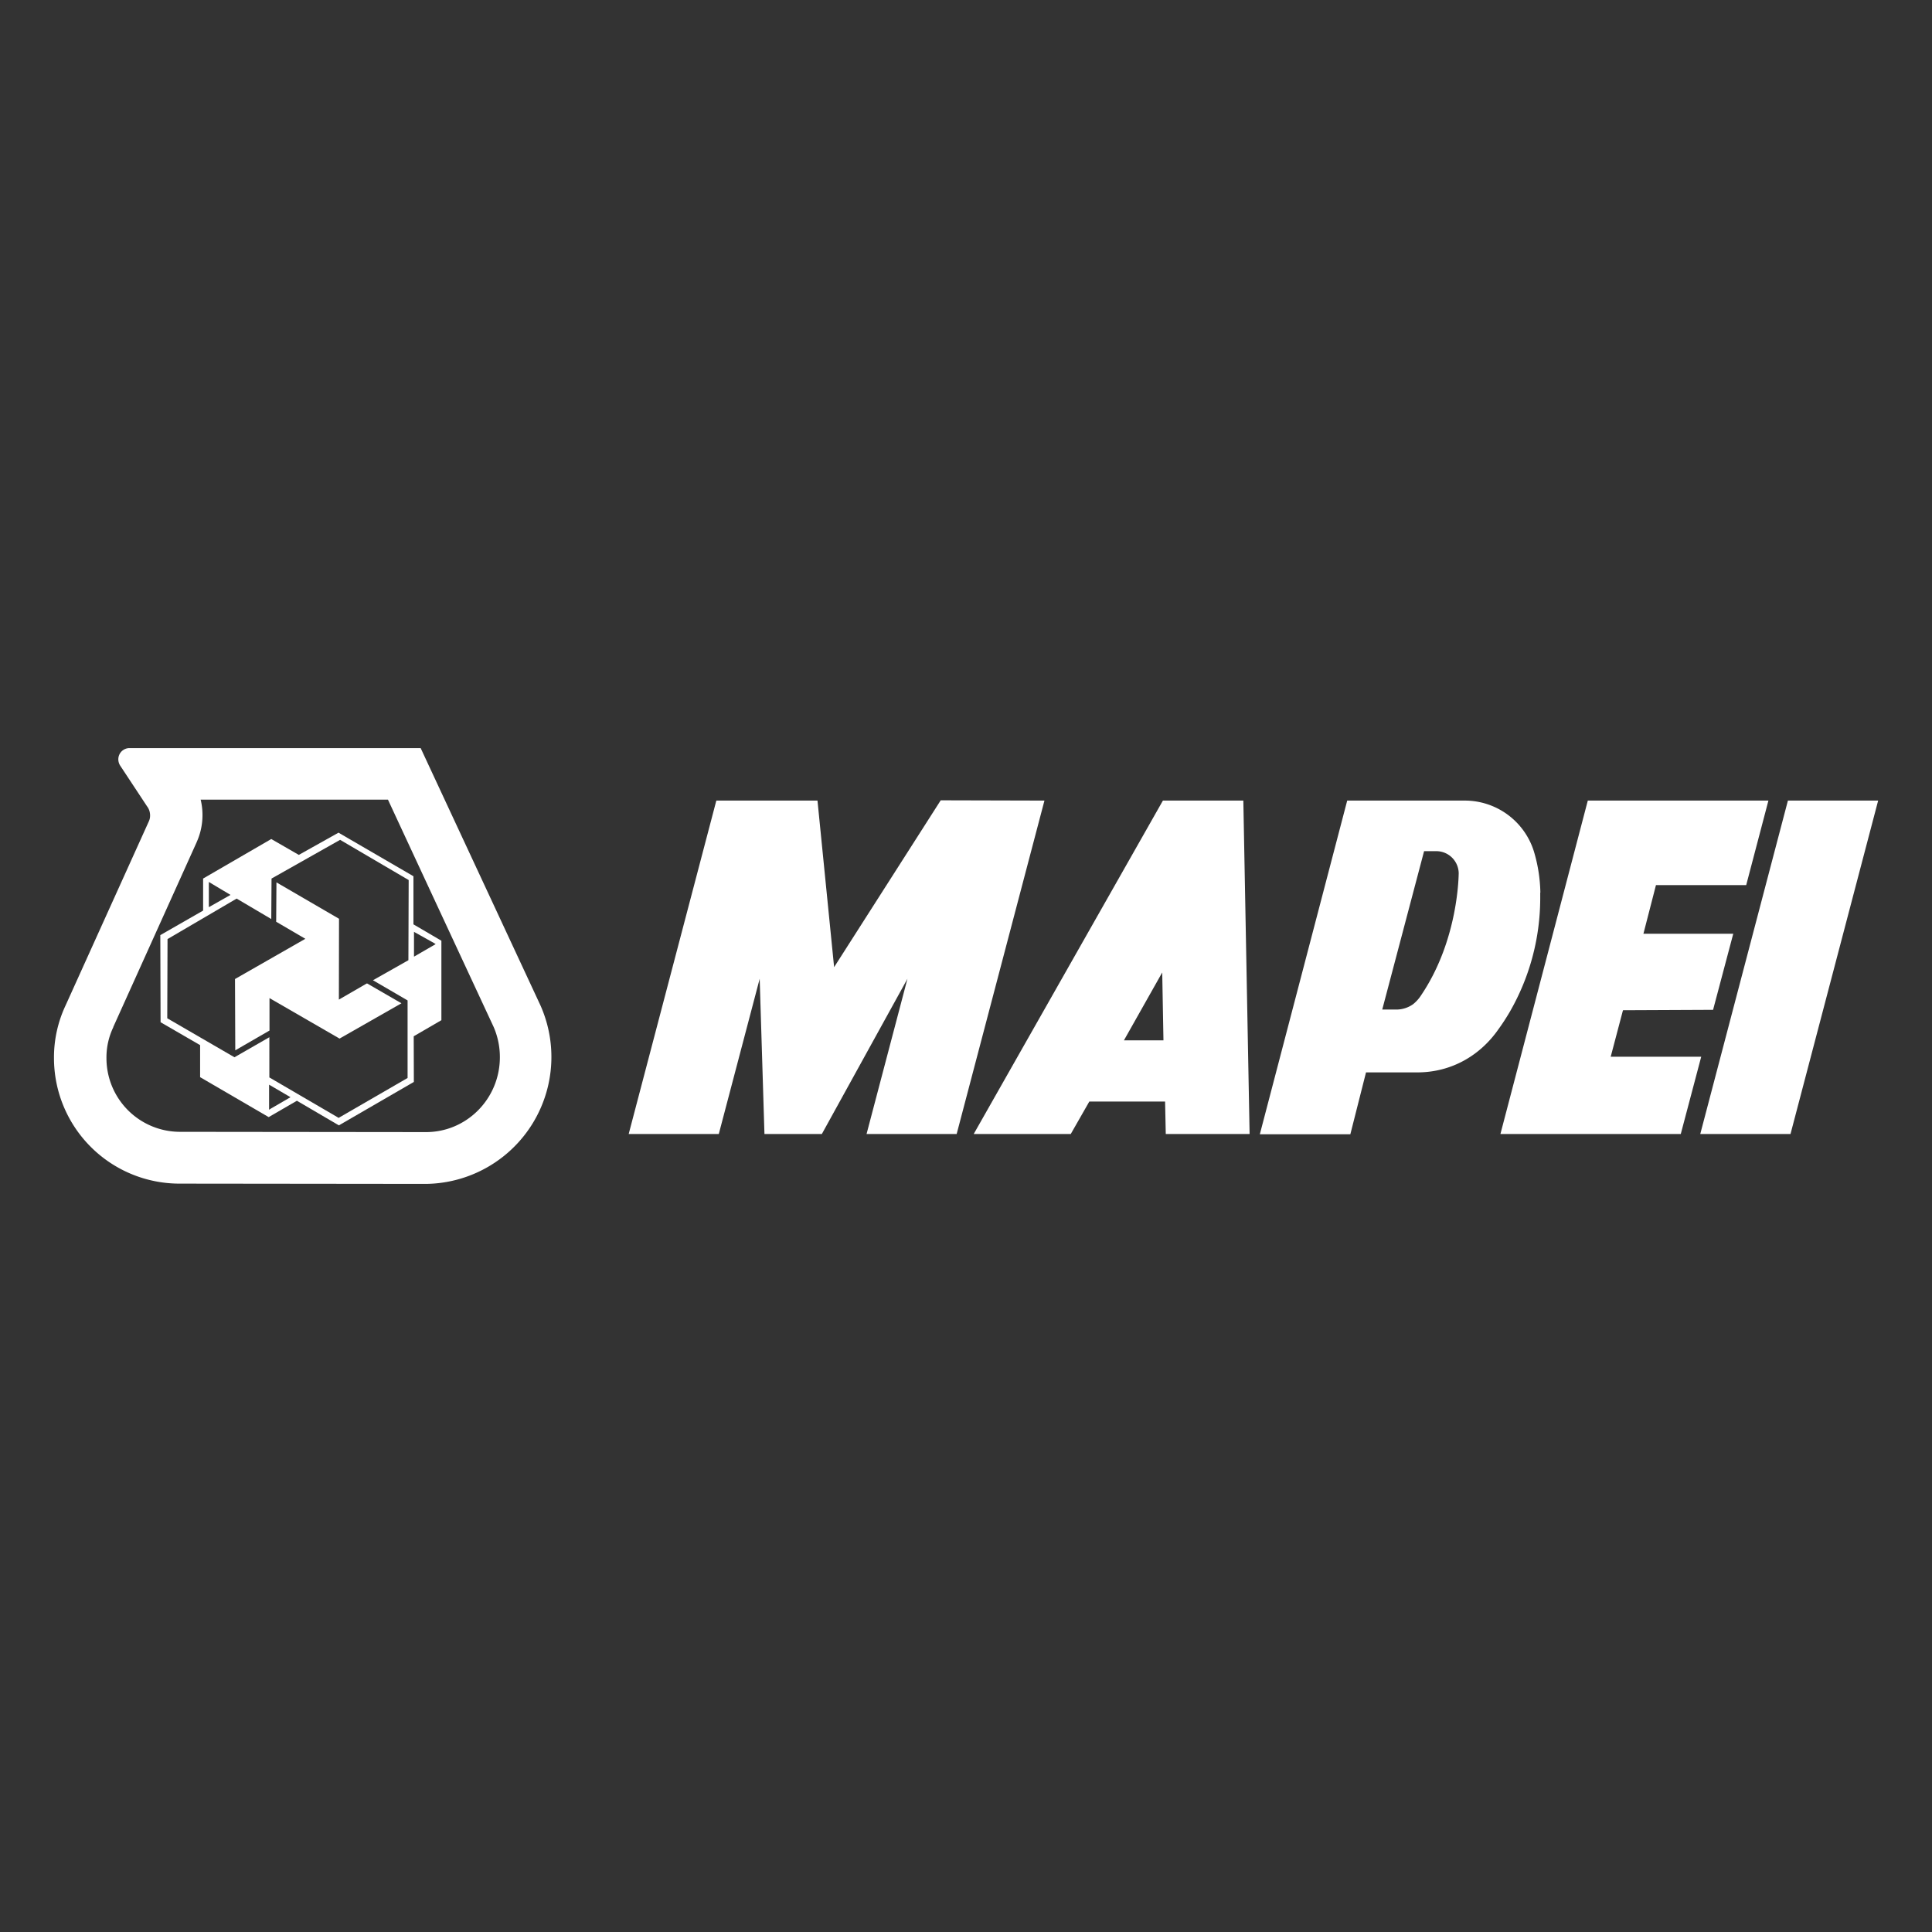
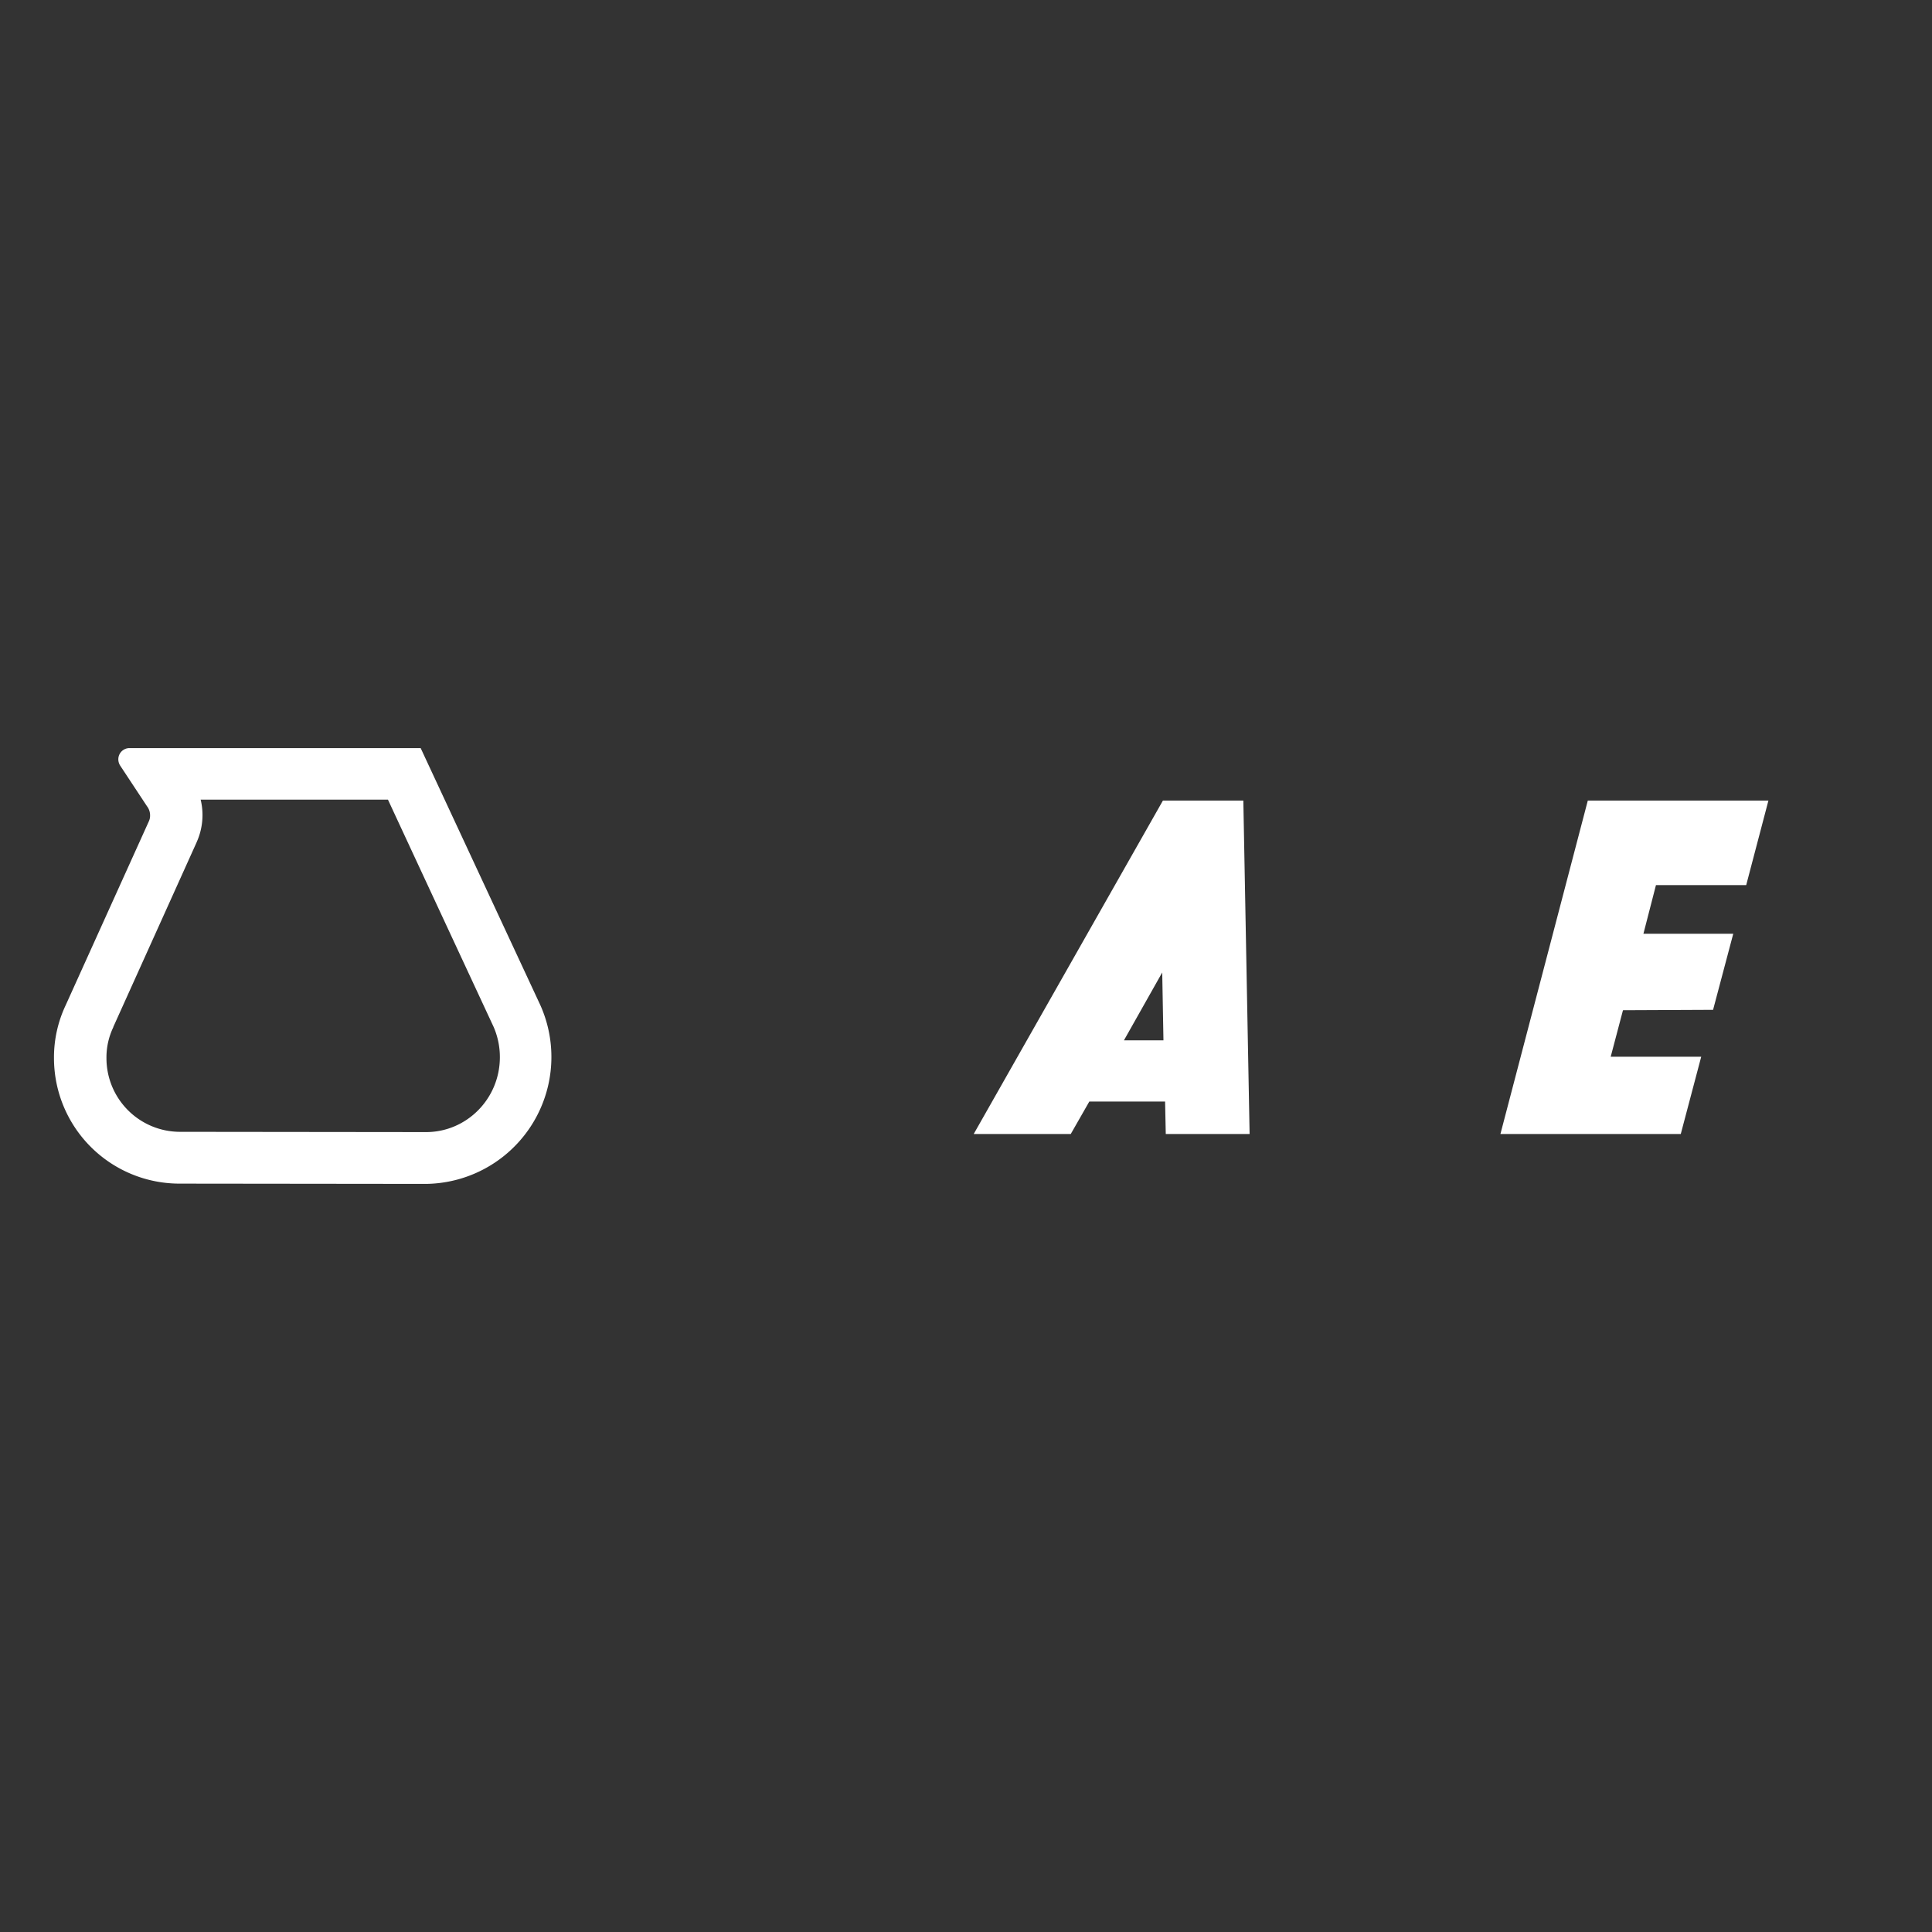
<svg xmlns="http://www.w3.org/2000/svg" id="b8fd6859-c3c5-4516-a874-a32fcc8cd7cb" data-name="afecf07a-0ac2-46f3-b788-b75dfabd2c9e" viewBox="0 0 1417.3 1417.3">
  <rect x="0" y="0" width="1417.3" height="1417.3" fill="#333333" stroke="none" />
  <title>mapei_OK</title>
-   <path d="M299.6,704.4l-26,14.7L299,733.9v56.9l-50.3,29.1-.2.2-50.9-29.7V760.9L172,775.6,122.7,747l.2-58.1,50.7-29.7,25.4,15,.2-29.7,50.3-28.4,50.3,29.5ZM198.8,813.2l-1.4.9V795.7l15.7,9.2ZM153.2,648.8V647l15.9,9.5-15.9,9Zm165,42.9,1.4.9-15.9,9.2h0V683.6Zm-14.7,68.5,20.3-11.8V690.1l-20.5-12V642.8L248.6,611l-.2-.2-29.3,16.4h.2L199,615.5l-50,29V668l-31.4,18,.2,63.9h0l29,16.8v23.5l50.3,29.3,20.7-12,30.7,18h.2l54.9-31.8ZM248.7,674l-45.9-26.7-.2,29h.2L224,688.7l-51.6,29.5.2,52.3L197.7,756V732.2l51.4,29.7L294.5,736l-25.1-14.5H269l-20.4,11.8Zm24.8,45.2h0" style="fill:#fff" />
  <path d="M312.5,830.5,132,830.3a54,54,0,0,1-53.9-53.9,51.26,51.26,0,0,1,5-22.8v-.2L144.2,618l.2-.5a48.29,48.29,0,0,0,2.8-30.9H284.6c23.1,49.8,77.5,166.7,77.5,166.7a55.67,55.67,0,0,1,4.6,22.8c-.3,30.2-24.5,54.4-54.2,54.4m83.9-93.1L308.6,548.8H95.1a8.2,8.2,0,0,0-8.3,8.2,8.63,8.63,0,0,0,1.4,4.7l19.6,29.7a10.88,10.88,0,0,1,2.3,6.7,9.66,9.66,0,0,1-.9,4.4L48.1,737.6a89.47,89.47,0,0,0-8.5,38.7,92.1,92.1,0,0,0,92.1,92h.1l180.5.2a93.11,93.11,0,0,0,84.1-131.1" style="fill:#fff" />
  <polyline points="1233 831.9 1100.7 831.9 1164.8 587.3 1297.3 587.3 1281 649.3 1214.8 649.3 1205.6 685 1271.5 685 1256.7 740.8 1190.6 741.1 1181.6 775.2 1248 775.2" style="fill:#fff" />
-   <polyline points="1247.3 831.9 1313.5 831.9 1377.8 587.3 1311.6 587.3" style="fill:#fff" />
  <path d="M824.5,763.2l28.1-49.8.9,49.8Zm87.6-175.9h-59L714.3,831.9h71.2l13.6-23.8h55.6l.5,23.8h61.5" style="fill:#fff" />
-   <polyline points="599.7 587.3 525.5 587.3 461.2 831.9 527.3 831.9 557.3 718 560.8 831.9 602.9 831.9 665.7 718 635.7 831.9 701.8 831.9 766.2 587.3 690.1 587.1 611.9 709.5" style="fill:#fff" />
-   <path d="M1042.6,730a27.25,27.25,0,0,1-6,6.7,21.34,21.34,0,0,1-12.9,3.9H1014l30.7-116.2h9a16.47,16.47,0,0,1,16.4,16.4c-.1,0,.2,48.1-27.5,89.2m87.4-75.2a111.56,111.56,0,0,0-4.8-30.4,53.15,53.15,0,0,0-50.7-37.1H988.3L924.2,832.1h66.4l11.5-45.4h37.6c25.6,0,46.5-12.9,59.5-31.6,3-4.1,5.7-8.3,8.3-12.7a167.62,167.62,0,0,0,22.4-83.2v-4.4" style="fill:#fff" />
</svg>